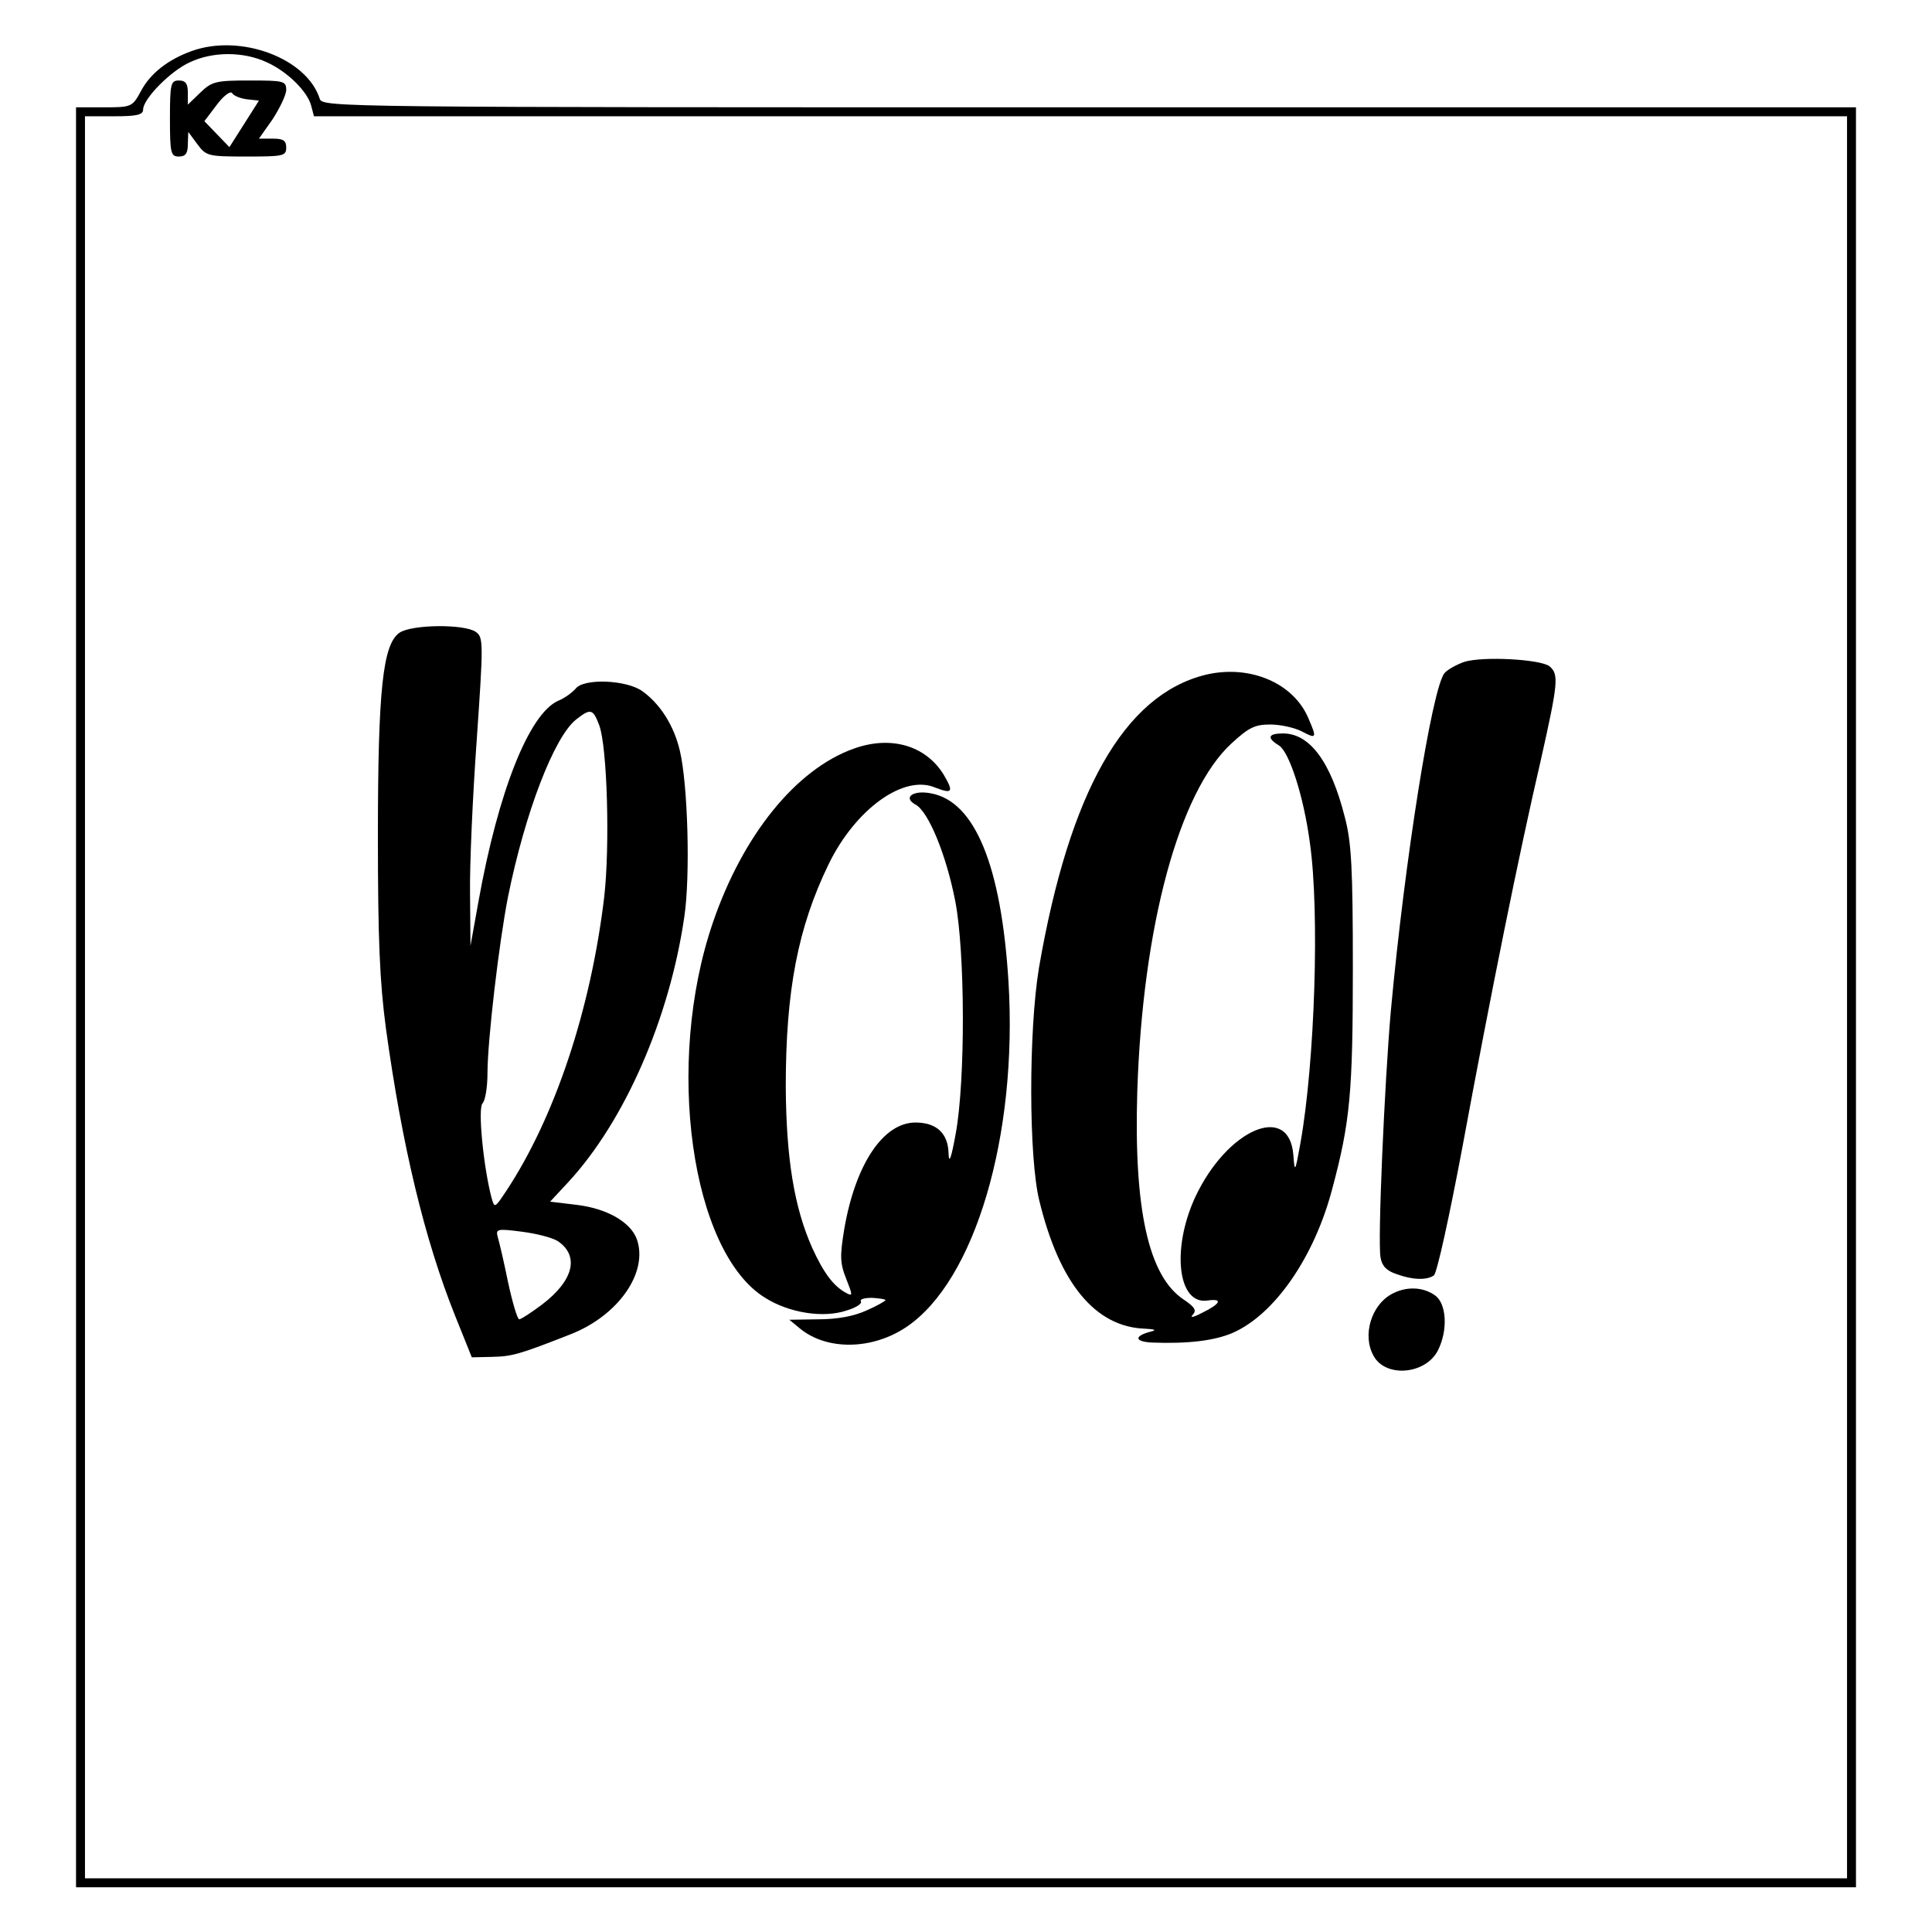
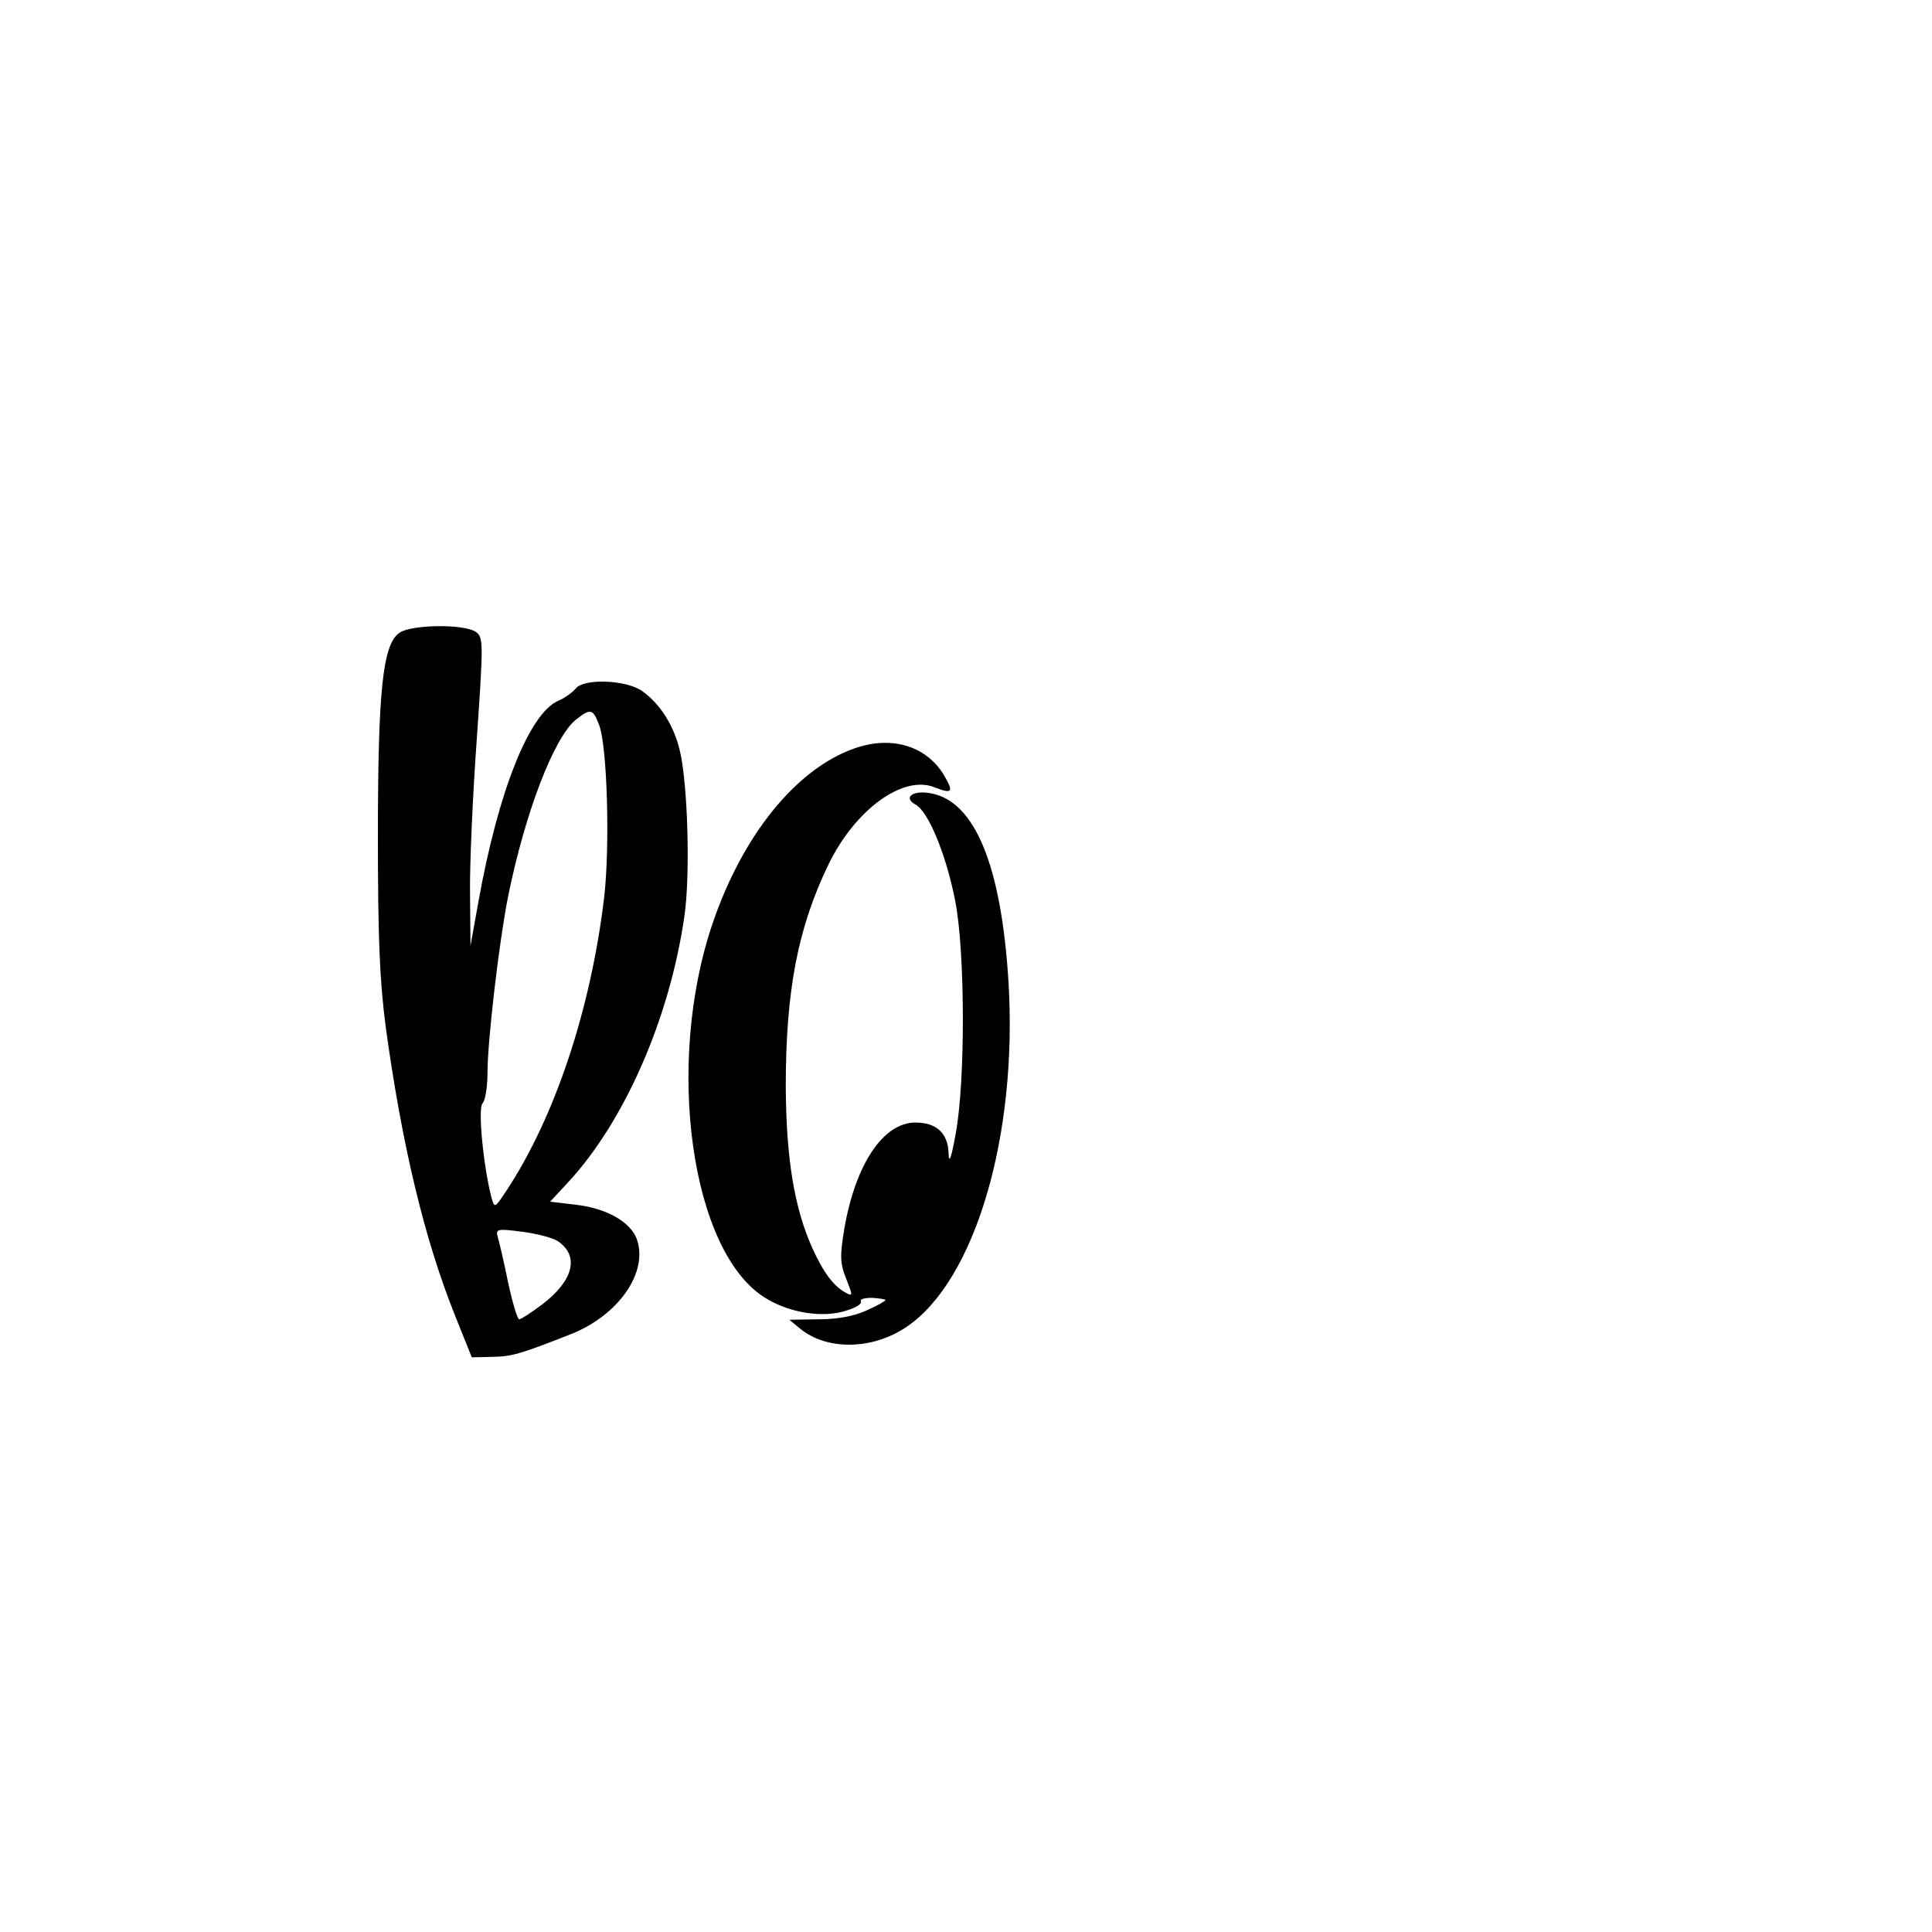
<svg xmlns="http://www.w3.org/2000/svg" version="1.0" width="100mm" height="100mm" viewBox="0 0 432 432" preserveAspectRatio="xMidYMid meet">
  <g transform="translate(0,432) scale(0.1,-0.1)" fill="#000000" stroke="none">
-     <path d="M429 4206 c-53 -19 -93 -50 -114 -90 -19 -35 -21 -36 -82 -36 l-63 0 0 -1990 0 -1990 1990 0 1990 0 0 1990 0 1990 -1714 0 c-1681 0 -1715 0 -1721 19 -29 91 -177 146 -286 107z m167 -25 c47 -21 92 -66 100 -98 l6 -23 1714 0 1714 0 0 -1970 0 -1970 -1970 0 -1970 0 0 1970 0 1970 65 0 c50 0 65 3 65 15 0 24 62 87 105 106 51 24 119 24 171 0z" />
-     <path d="M380 4055 c0 -78 2 -85 20 -85 15 0 20 7 20 28 l1 27 20 -27 c20 -27 24 -28 110 -28 82 0 89 1 89 20 0 16 -7 20 -30 20 l-31 0 31 44 c16 25 30 54 30 65 0 20 -6 21 -82 21 -75 0 -84 -2 -110 -27 l-28 -27 0 27 c0 20 -5 27 -20 27 -18 0 -20 -7 -20 -85z m172 43 l27 -3 -33 -52 -33 -52 -28 29 -28 29 28 37 c15 20 30 31 34 26 3 -6 18 -12 33 -14z" />
    <path d="M893 2905 c-37 -26 -48 -127 -48 -455 0 -230 4 -325 18 -430 36 -261 86 -471 155 -643 l37 -92 45 1 c45 1 60 5 177 51 106 42 173 138 147 212 -14 39 -68 69 -135 77 l-59 7 40 43 c127 137 227 367 260 593 14 92 8 299 -10 373 -13 55 -43 103 -83 132 -35 26 -132 30 -150 6 -7 -8 -24 -21 -39 -27 -65 -29 -134 -203 -178 -448 l-18 -100 -1 117 c-1 64 6 219 15 344 15 217 15 229 -2 241 -25 18 -144 17 -171 -2z m447 -207 c18 -49 24 -271 11 -384 -30 -251 -110 -492 -219 -657 -26 -39 -26 -39 -33 -15 -18 69 -31 200 -20 211 6 6 11 36 11 67 0 73 26 294 46 395 38 188 103 357 152 396 33 26 38 24 52 -13z m-93 -1153 c49 -33 36 -88 -35 -142 -24 -18 -47 -33 -51 -33 -4 0 -15 37 -25 83 -9 45 -20 91 -23 101 -5 18 -1 19 53 12 32 -4 68 -13 81 -21z" />
-     <path d="M3274 2840 c-17 -6 -37 -17 -44 -25 -28 -34 -89 -418 -120 -755 -14 -159 -30 -519 -23 -552 3 -19 14 -30 36 -37 35 -13 67 -14 83 -3 7 4 35 133 64 287 63 341 127 658 175 864 39 174 41 193 20 211 -20 16 -149 23 -191 10z" />
-     <path d="M2695 2811 c-181 -45 -304 -261 -372 -656 -23 -140 -23 -423 1 -520 45 -185 125 -282 236 -286 21 -1 27 -3 15 -6 -40 -10 -39 -23 1 -25 80 -3 140 4 181 22 93 41 182 169 222 322 40 149 46 216 46 493 0 222 -3 282 -18 338 -31 123 -78 187 -138 187 -34 0 -37 -10 -9 -27 23 -15 55 -113 69 -218 22 -155 11 -489 -21 -670 -12 -67 -13 -68 -16 -28 -9 119 -149 58 -220 -95 -53 -116 -38 -240 28 -230 35 5 30 -7 -13 -28 -19 -10 -27 -11 -20 -4 9 10 5 17 -20 34 -79 52 -112 202 -104 466 12 368 93 670 211 778 38 35 52 42 86 42 23 0 54 -7 70 -15 34 -18 35 -16 16 28 -33 80 -132 122 -231 98z" />
    <path d="M1909 2646 c-129 -46 -248 -193 -315 -389 -108 -315 -49 -737 117 -839 54 -34 131 -46 183 -28 20 6 34 15 31 20 -3 5 8 8 25 8 16 -1 30 -3 30 -5 0 -2 -19 -13 -42 -23 -28 -13 -66 -20 -108 -20 l-65 -1 23 -19 c60 -50 162 -49 239 3 153 103 249 427 228 772 -16 259 -75 403 -173 421 -40 8 -64 -9 -35 -25 29 -15 69 -113 89 -216 22 -113 23 -400 1 -520 -10 -55 -15 -69 -16 -44 -1 45 -27 69 -74 69 -72 0 -134 -93 -159 -237 -10 -61 -10 -77 4 -112 15 -38 15 -40 0 -32 -28 15 -50 44 -76 101 -40 90 -58 199 -59 360 0 215 27 356 96 498 60 123 168 201 238 171 39 -15 42 -10 19 29 -40 65 -118 88 -201 58z" />
-     <path d="M3111 1426 c-45 -25 -65 -92 -40 -137 26 -50 116 -43 144 11 23 45 20 106 -7 124 -27 19 -65 20 -97 2z" />
  </g>
</svg>